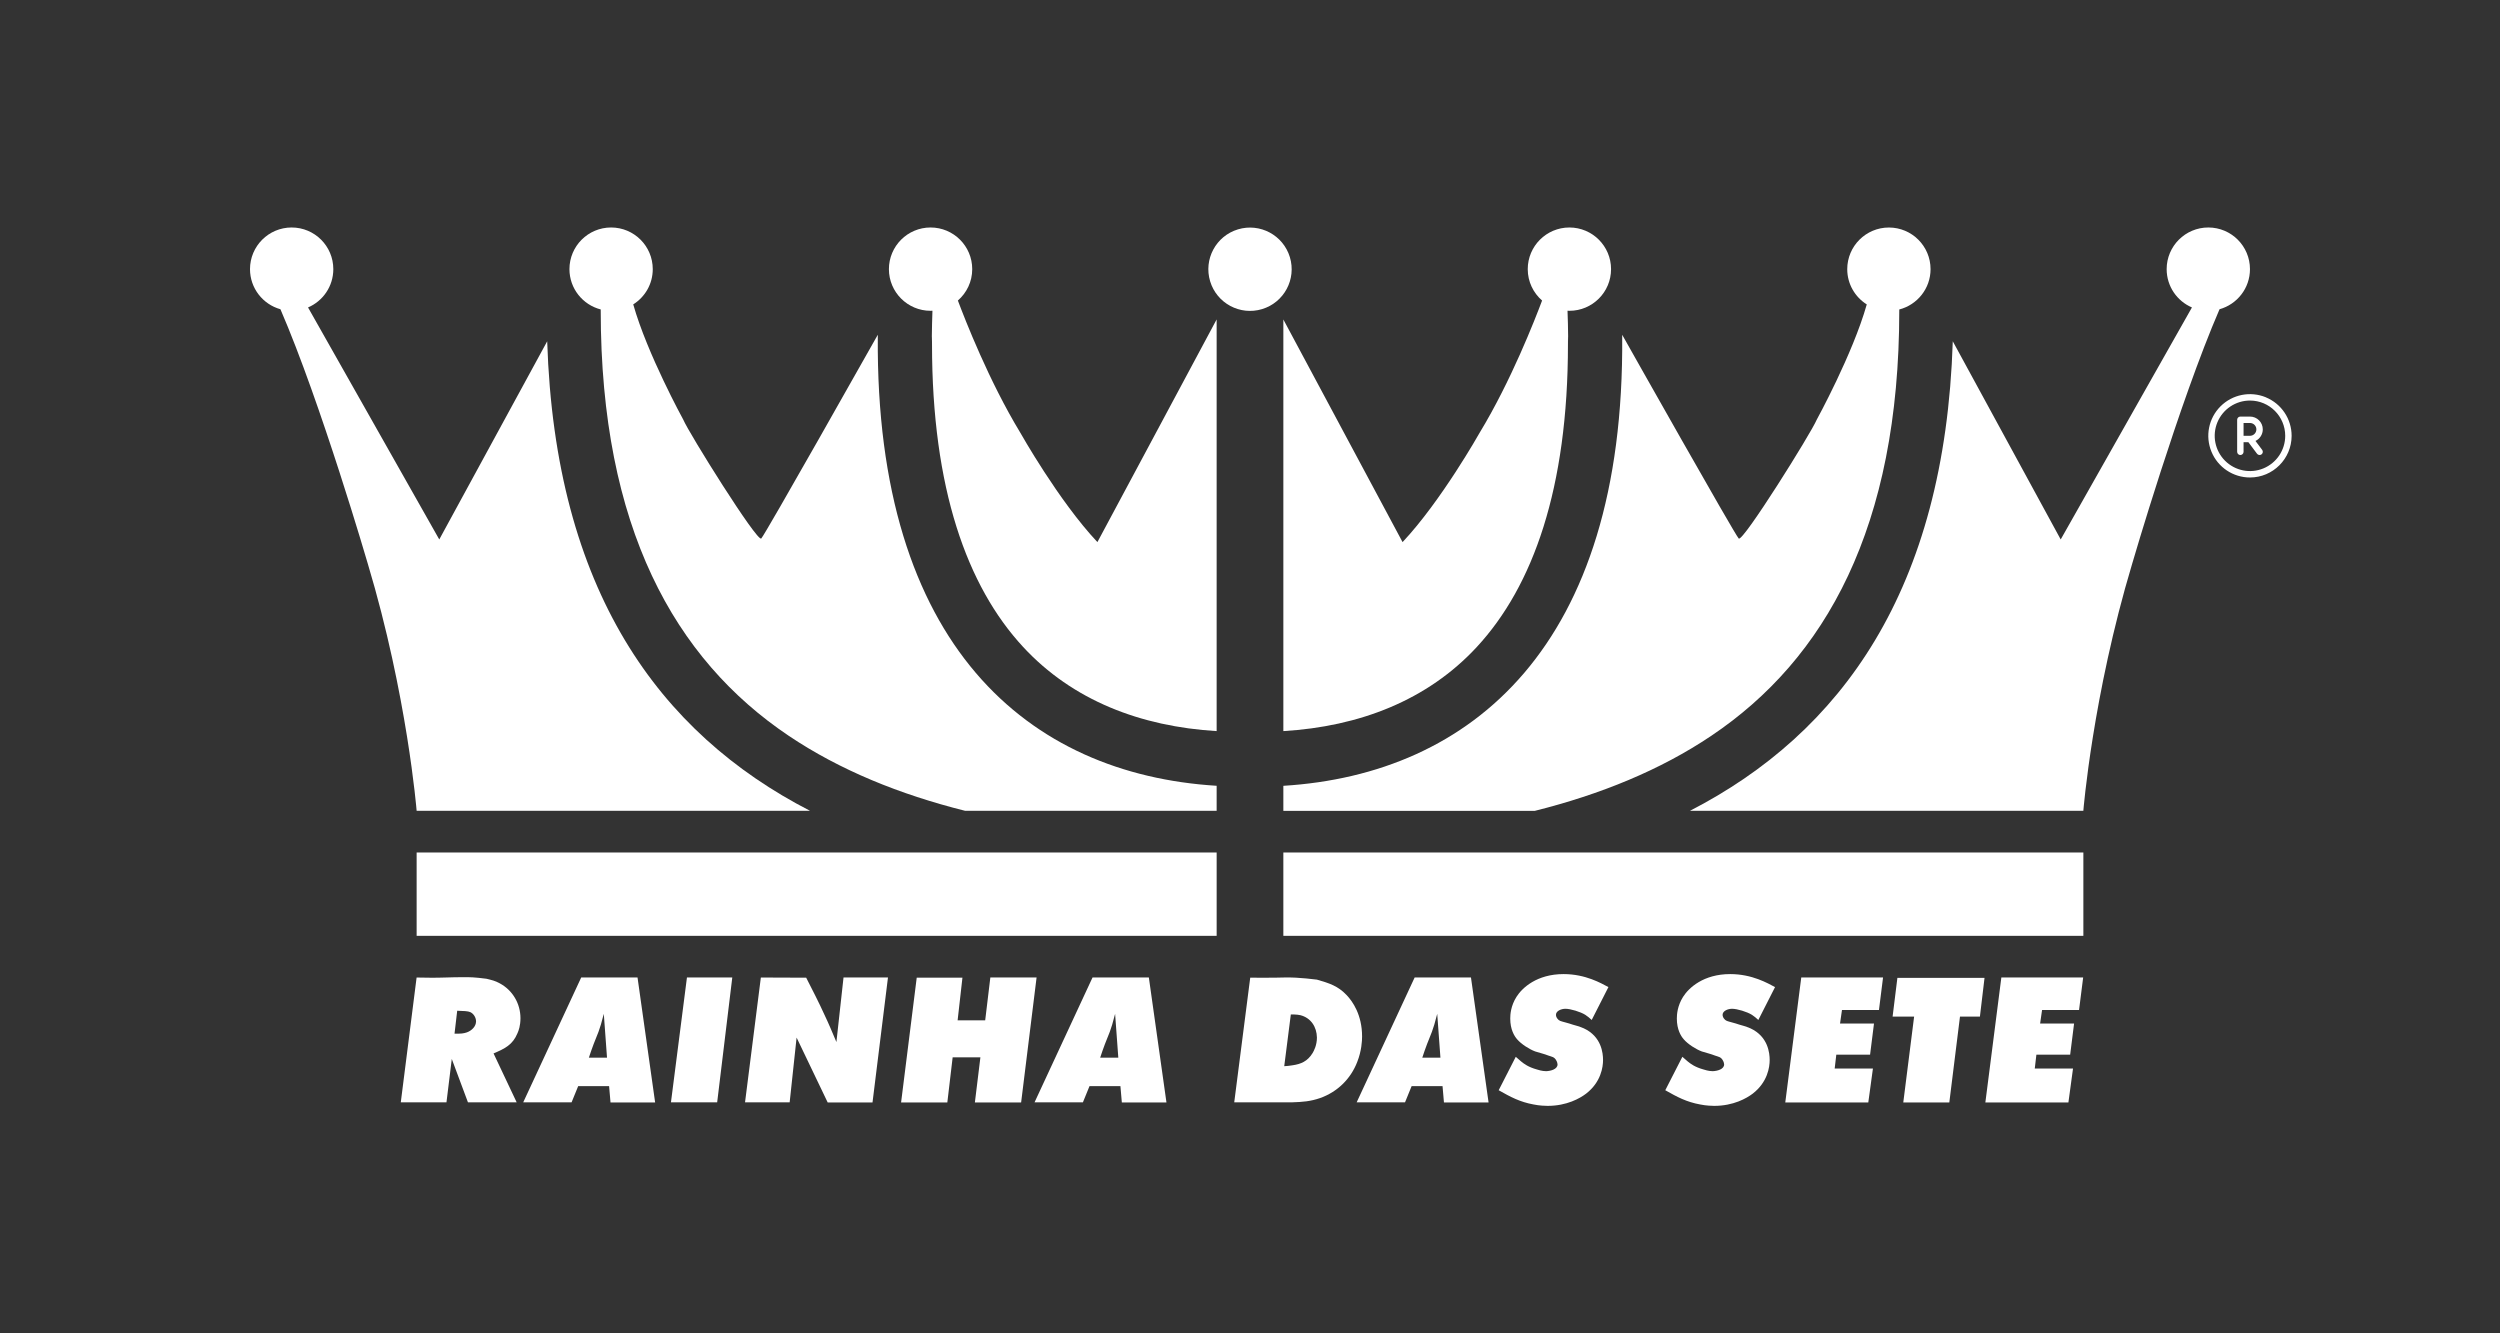
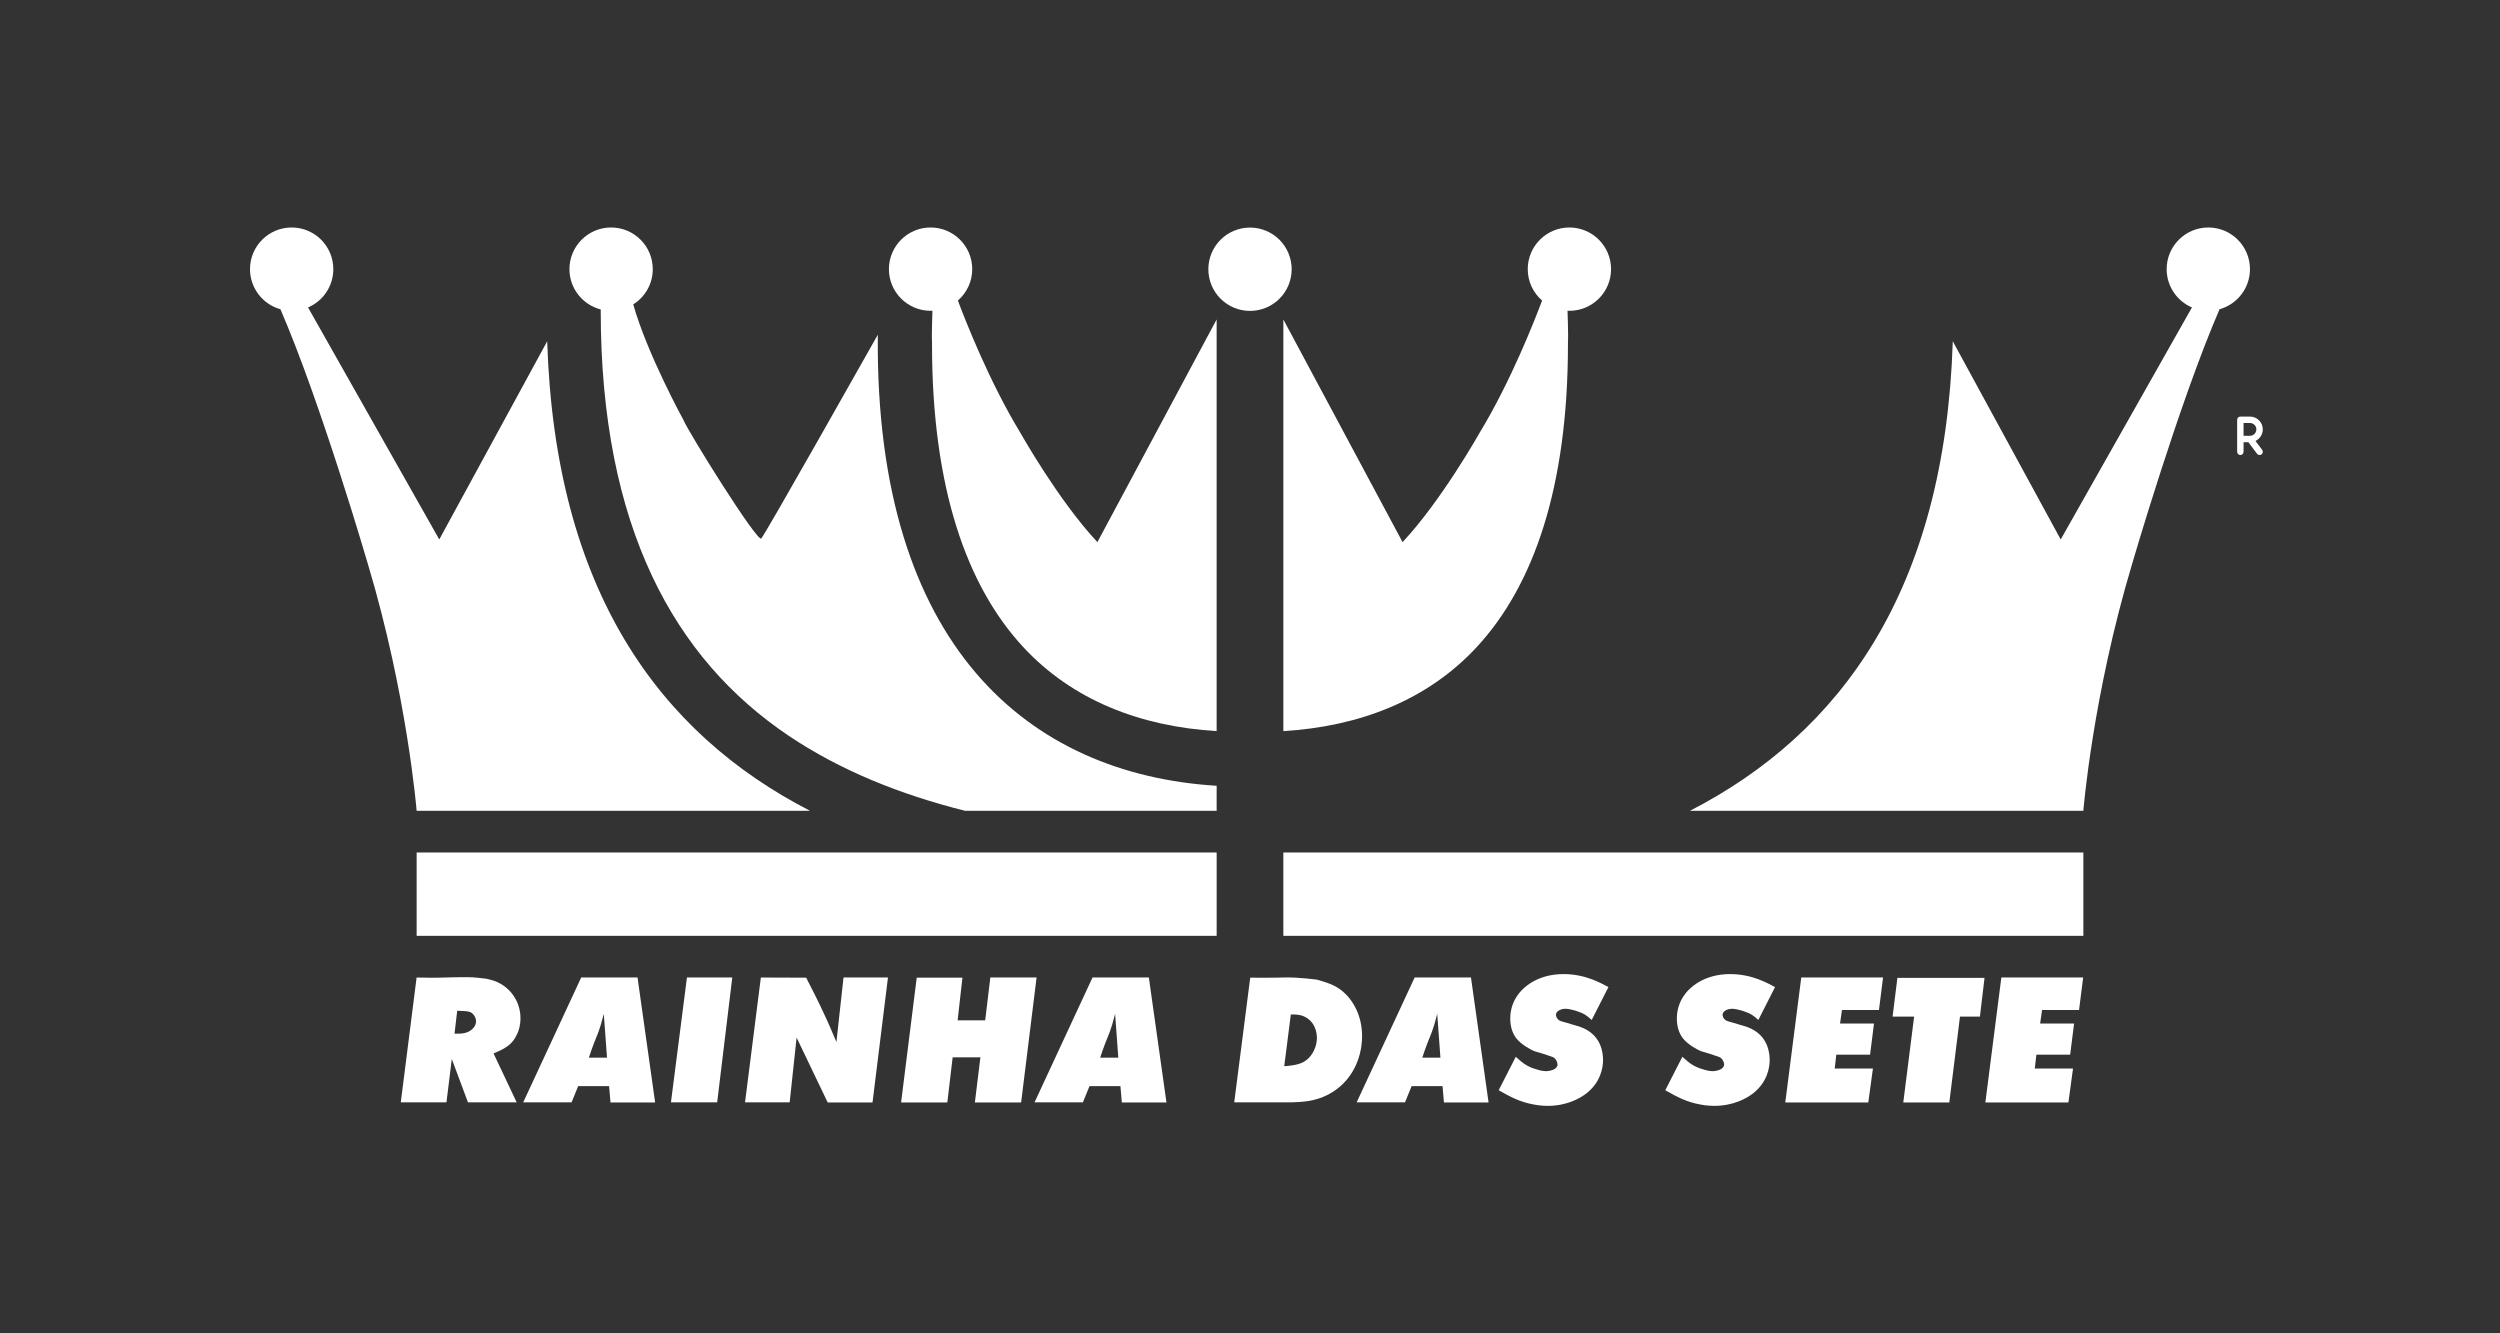
<svg xmlns="http://www.w3.org/2000/svg" id="Camada_1" data-name="Camada 1" viewBox="0 0 850.39 453.54">
  <rect x="0" y="0" width="850.39" height="453.54" fill="#333333" stroke="none" />
  <defs>
    <style>
      .cls-1 {
        fill-rule: evenodd;
      }

      .cls-1, .cls-2 {
        fill: #fff;
        stroke-width: 0px;
      }
    </style>
  </defs>
  <path class="cls-2" d="M155.51,343.81c2.18.06,3.69.12,4.48.48,1.15.54,1.94,1.88,1.94,3.14,0,1.69-1.45,3.15-3.15,3.75-1.09.36-1.94.48-4.17.42l.91-7.8ZM167.91,358.32c3.81-1.63,6.47-2.9,8.1-6.83.42-.91,1.03-2.6,1.03-5.14,0-4.96-2.66-9.5-7.02-11.85-1.63-.91-2.84-1.15-4.54-1.57-4.23-.54-5.44-.54-7.8-.54-2.12,0-4.23.06-6.35.12-3.21.12-6.41.06-9.62,0l-5.38,42.46h15.54l1.81-14.76,5.5,14.76h16.57l-7.86-16.63Z" />
  <path class="cls-2" d="M200.31,359.77c.54-1.56,1.03-3.14,1.63-4.65,1.33-3.5,1.94-4.22,3.45-10.26l1.09,14.91h-6.17ZM197.7,332.5l-19.72,42.46h16.45l2.24-5.5h10.52l.48,5.56h15.18l-5.99-42.52h-19.17Z" />
  <polygon class="cls-2" points="233.67 332.5 228.23 374.96 243.95 374.96 249.09 332.5 233.67 332.5" />
  <path class="cls-2" d="M258.81,332.5l-5.38,42.46h15.18l2.36-22.02,10.58,22.08h15.24l5.26-42.52h-15.12l-2.42,21.96c-1.33-3.15-2.6-6.23-4.05-9.25-1.94-4.29-4.11-8.47-6.23-12.64l-15.42-.06Z" />
  <polygon class="cls-2" points="311.83 332.56 306.51 375.02 322.24 375.02 324.05 359.65 333.49 359.65 331.61 375.02 347.34 375.02 352.6 332.5 336.87 332.5 335.12 347.07 325.74 347.07 327.38 332.56 311.83 332.56" />
  <path class="cls-2" d="M374.23,359.77c.54-1.56,1.03-3.14,1.63-4.65,1.33-3.5,1.94-4.22,3.45-10.26l1.09,14.91h-6.17ZM371.63,332.5l-19.72,42.46h16.45l2.24-5.5h10.52l.48,5.56h15.18l-5.99-42.52h-19.17Z" />
  <path class="cls-2" d="M439.07,345.08c.18,0,2-.06,3.27.24,3.57.91,5.56,3.99,5.62,7.62,0,2.6-1.03,4.54-1.51,5.32-1.69,2.72-3.87,3.69-6.83,4.11-.97.18-1.87.24-2.78.3l2.24-17.6ZM439.61,374.96c3.51-.12,6.11-.3,9.44-1.45,5.81-2.06,10.4-6.47,12.64-12.34,1.45-3.69,1.63-7.08,1.63-8.59,0-7.44-3.27-11.98-5.2-14.03-3.02-3.21-5.99-4.11-10.16-5.32-2.42-.3-4.78-.54-7.2-.67-2.3-.12-4.66-.06-6.96,0-2.84.06-5.69,0-8.53,0l-5.44,42.4h19.78Z" />
  <path class="cls-2" d="M483.8,359.77c.54-1.56,1.03-3.14,1.63-4.65,1.33-3.5,1.94-4.22,3.45-10.26l1.09,14.91h-6.17ZM481.2,332.5l-19.72,42.46h16.45l2.24-5.5h10.52l.48,5.56h15.18l-5.99-42.52h-19.17Z" />
  <path class="cls-2" d="M547.11,335.76c-2.42-1.27-7.74-4.42-15.24-4.42-9.07,0-14.09,4.66-16.03,7.74-1.94,3.08-2.12,5.99-2.12,7.38,0,3.75,1.39,5.99,2.36,7.08,1.39,1.63,4.17,3.39,6.11,4.11.79.24,1.63.48,2.48.73.67.18,1.33.42,2,.67,1.15.42,2.06.42,2.72,1.69.36.6.36,1.03.42,1.33,0,1.63-2.3,2.24-3.87,2.3-1.39,0-2.84-.48-3.21-.6-2.84-.79-4.29-1.88-5.32-2.72-.6-.48-1.21-1.03-1.81-1.57l-5.81,11.37c4.05,2.3,7.2,3.99,11.85,4.84,2,.42,4.11.48,4.78.48,6.59,0,11.07-2.6,13.12-4.17,5.08-3.93,5.75-9.07,5.75-11.43s-.54-7.98-6.53-10.77c-1.57-.67-3.33-1.15-3.81-1.27-.79-.24-1.57-.54-2.42-.73-1.69-.48-2.18-.48-2.84-1.39-.12-.12-.42-.67-.42-1.21,0-1.33,1.81-2.06,3.21-2.06,1.75,0,5.14,1.03,6.77,2.06.85.54,1.45,1.09,2.18,1.75l5.69-11.19Z" />
  <path class="cls-2" d="M603.78,335.76c-2.42-1.27-7.74-4.42-15.24-4.42-9.07,0-14.09,4.66-16.03,7.74-1.94,3.08-2.12,5.99-2.12,7.38,0,3.75,1.39,5.99,2.36,7.08,1.39,1.63,4.17,3.39,6.11,4.11.79.24,1.63.48,2.48.73.67.18,1.33.42,2,.67,1.15.42,2.06.42,2.72,1.69.36.6.36,1.03.42,1.33,0,1.63-2.3,2.24-3.87,2.3-1.39,0-2.84-.48-3.21-.6-2.84-.79-4.29-1.88-5.32-2.72-.6-.48-1.21-1.03-1.81-1.57l-5.81,11.37c4.05,2.3,7.2,3.99,11.85,4.84,2,.42,4.11.48,4.78.48,6.59,0,11.07-2.6,13.13-4.17,5.08-3.93,5.75-9.07,5.75-11.43s-.54-7.98-6.53-10.77c-1.57-.67-3.33-1.15-3.81-1.27-.79-.24-1.57-.54-2.42-.73-1.69-.48-2.18-.48-2.84-1.39-.12-.12-.42-.67-.42-1.21,0-1.33,1.81-2.06,3.21-2.06,1.75,0,5.14,1.03,6.77,2.06.85.54,1.45,1.09,2.18,1.75l5.69-11.19Z" />
  <polygon class="cls-2" points="612.71 332.5 607.27 375.02 635.51 375.02 637.09 363.46 624.08 363.46 624.63 358.75 636.12 358.75 637.45 348.16 625.9 348.16 626.56 343.56 639.14 343.56 640.53 332.5 612.71 332.5" />
  <polygon class="cls-2" points="645.41 332.62 643.78 345.8 651.1 345.8 647.41 375.02 663.07 375.02 666.7 345.8 673.48 345.8 675.05 332.62 645.41 332.62" />
  <polygon class="cls-2" points="680.77 332.5 675.33 375.02 703.58 375.02 705.15 363.46 692.14 363.46 692.69 358.75 704.18 358.75 705.51 348.16 693.96 348.16 694.62 343.56 707.2 343.56 708.6 332.5 680.77 332.5" />
  <g>
    <path class="cls-2" d="M769.7,146.06c0-2.41-1.95-4.36-4.36-4.36h-3.27c-.6,0-1.09.49-1.09,1.09v10.9c0,.6.49,1.09,1.09,1.09s1.09-.49,1.09-1.09v-3.27h1.64l2.94,3.92c.17.23.43.38.72.43.29.04.58-.03.81-.21.23-.17.38-.43.43-.72.04-.29-.03-.58-.21-.81l-2.28-3.04c1.47-.7,2.49-2.2,2.49-3.94ZM765.34,148.24h-2.18v-4.36h2.18c1.2,0,2.18.98,2.18,2.18s-.98,2.18-2.18,2.18Z" />
-     <path class="cls-2" d="M770.77,135.15c-5.3-2.19-11.39-.98-15.45,3.07-4.05,4.05-5.27,10.15-3.07,15.45,2.19,5.3,7.36,8.75,13.09,8.75,7.82,0,14.16-6.35,14.17-14.17,0-5.73-3.45-10.9-8.75-13.09ZM769.93,159.32c-4.48,1.86-9.64.83-13.07-2.6-3.43-3.43-4.46-8.59-2.6-13.07,1.86-4.48,6.23-7.4,11.08-7.4,6.62,0,11.98,5.37,11.99,11.99,0,4.85-2.92,9.22-7.4,11.08Z" />
  </g>
  <g>
    <circle class="cls-2" cx="425.2" cy="91.55" r="14.17" transform="translate(-8.29 127.14) rotate(-16.84)" />
    <path class="cls-1" d="M413.84,108.67l-40.55,75.73c-13.19-14.03-26.23-37.22-26.23-37.22-10.65-17.53-18.83-38.55-21.23-44.95,2.98-2.6,4.88-6.41,4.88-10.68,0-7.83-6.35-14.17-14.17-14.17s-14.17,6.35-14.17,14.17,6.35,14.17,14.17,14.17c.22,0,.43-.02.64-.03-.11,2.92-.18,5.89-.21,8.92-.04,4.98.06-4.31.06,2.47,0,49.02,11.86,82.29,30.97,102.96,16.84,18.21,39.98,27.09,65.85,28.65v-3.37s0-136.65,0-136.65Z" />
    <path class="cls-1" d="M141.72,275.8h133.81c-51.43-26.49-86.71-75.07-89.4-159.71l-36.71,67.41-44.64-78.92c5.06-2.16,8.6-7.18,8.6-13.03,0-7.83-6.35-14.17-14.17-14.17s-14.17,6.35-14.17,14.17c0,6.5,4.38,11.97,10.35,13.64,13.78,31.83,29.74,86.64,29.74,86.64,13.43,44.74,16.59,83.97,16.59,83.97Z" />
    <path class="cls-1" d="M204.34,105.26c0,.1,0,.21,0,.31,0,73.79,25.12,118.6,63.9,144.68,17.46,11.74,37.82,19.98,60.05,25.55h85.56v-8.51c-63.93-3.95-116.11-47.5-115.26-152.83,0-.2,0-.39,0-.59-2.07,3.67-38.32,67.96-39.64,69.3-1.36,1.37-24.71-36-26.53-40.42,0,0-12.26-22.34-17.02-39.21,3.99-2.51,6.64-6.93,6.64-11.99,0-7.83-6.35-14.17-14.17-14.17s-14.17,6.35-14.17,14.17c0,6.6,4.52,12.14,10.64,13.71Z" />
    <rect class="cls-2" x="141.72" y="289.98" width="272.13" height="28.35" />
    <path class="cls-1" d="M436.54,245.32v3.37c25.87-1.56,49-10.44,65.84-28.65,19.11-20.67,30.97-53.94,30.97-102.96,0-6.79.1,2.51.06-2.47-.02-3.03-.1-6-.21-8.92.21,0,.42.03.64.03,7.83,0,14.17-6.35,14.17-14.17s-6.35-14.17-14.17-14.17-14.17,6.35-14.17,14.17c0,4.27,1.89,8.08,4.88,10.68-2.4,6.39-10.58,27.42-21.23,44.95,0,0-13.04,23.19-26.23,37.22l-40.55-75.73v136.65Z" />
-     <path class="cls-1" d="M436.54,267.3v8.51h85.56c22.23-5.57,42.59-13.81,60.05-25.55,38.78-26.08,63.9-70.88,63.9-144.68,0-.1,0-.21,0-.31,6.11-1.57,10.64-7.11,10.64-13.71,0-7.83-6.35-14.17-14.17-14.17s-14.17,6.35-14.17,14.17c0,5.06,2.66,9.48,6.64,11.99-4.76,16.88-17.02,39.21-17.02,39.21-1.82,4.42-25.16,41.79-26.53,40.42-1.33-1.33-37.58-65.63-39.64-69.3,0,.2,0,.39,0,.59.86,105.33-51.33,148.88-115.26,152.83Z" />
    <path class="cls-1" d="M765.34,91.55c0-7.83-6.35-14.17-14.17-14.17s-14.17,6.35-14.17,14.17c0,5.85,3.54,10.87,8.6,13.03l-44.64,78.92-36.71-67.41c-2.69,84.64-37.96,133.22-89.4,159.71h133.81s3.16-39.23,16.59-83.97c0,0,15.96-54.81,29.74-86.64,5.97-1.67,10.35-7.14,10.35-13.64Z" />
    <rect class="cls-2" x="436.54" y="289.98" width="272.13" height="28.35" />
  </g>
</svg>